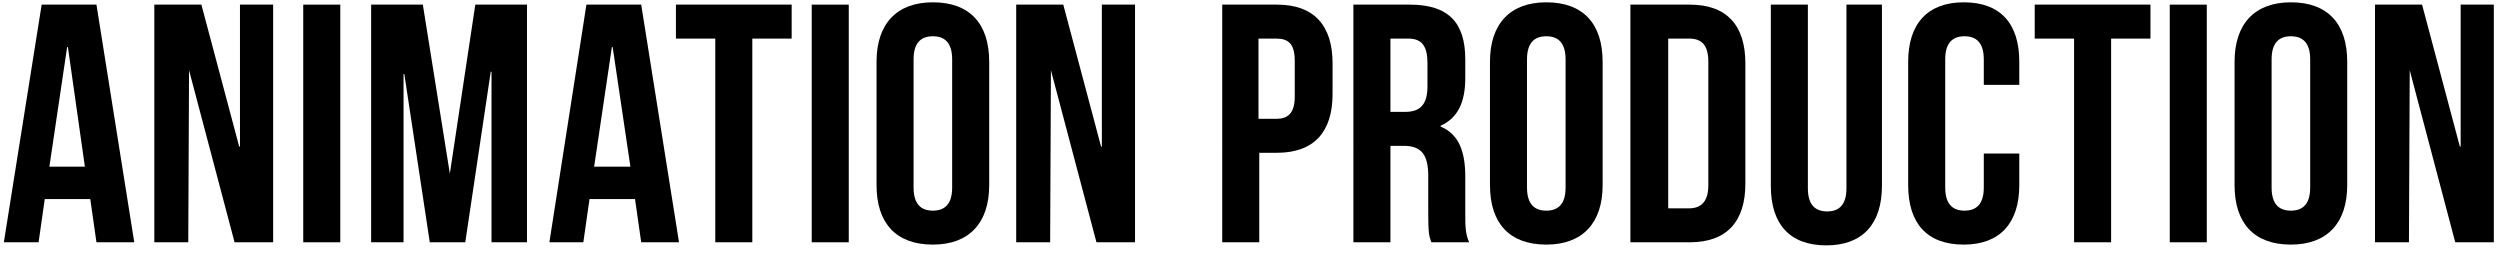
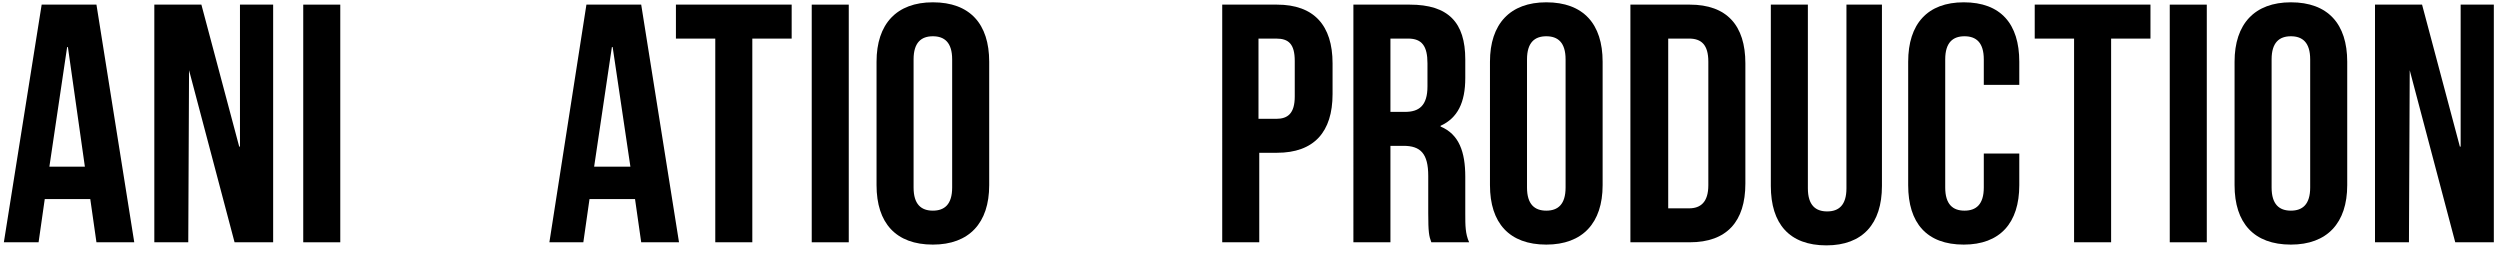
<svg xmlns="http://www.w3.org/2000/svg" version="1.1" id="Layer_1" x="0px" y="0px" viewBox="0 0 324 33" style="enable-background:new 0 0 324 33;" xml:space="preserve">
  <style type="text/css">
	.st0{display:none;}
	.st1{display:inline;}
	.st2{enable-background:new    ;}
</style>
  <g class="st0">
    <path class="st1" d="M29.4,6.4c-2,5.1-5.5,9.5-10,12.5l-3.3-3.4c3.1-1.7,5.6-4.4,6.9-7.7H0V3.6h27L29.4,6.4z M10.8,9.9h5v4   c0,7-2,13.7-10.6,17.9l-3-3.6c7.7-3.7,8.7-8.4,8.7-14.4L10.8,9.9L10.8,9.9z" />
    <path class="st1" d="M61.4,25v4.4H32.9V25H61.4z M57.7,9.6H36.6V5.2h21.1V9.6z" />
    <path class="st1" d="M93.6,23.4L90.3,27c-2.6-2.5-5.3-4.7-8.2-6.8c-3.6,5-8.6,9-14.3,11.4l-2.6-3.9c5.1-2.2,9.6-5.8,12.8-10.3   c-3.2-2.1-6.6-3.9-10.1-5.5l2.5-3.6c3.5,1.5,6.9,3.3,10.2,5.3c2.1-3.7,3.5-7.7,4.2-11.8l4.9,1.1c-1.1,4.7-2.8,9.2-5.1,13.4   C87.8,18.4,90.8,20.8,93.6,23.4z" />
-     <path class="st1" d="M127.2,14.5v4.6H98.6v-4.6H127.2z" />
    <path class="st1" d="M142.2,18.7c-3-2.2-6.3-3.9-9.8-5.1l2.1-3.6c3.5,1.3,6.8,2.9,10,4.8L142.2,18.7z M161,13.6   c-4.3,8.8-13.9,15.9-24.2,17.6l-1.9-4.1C145,25.6,153.6,19.2,158,10L161,13.6z M146,11.3c-3-2.2-6.2-3.9-9.7-5.2l2.1-3.5   c3.5,1.2,6.8,2.8,10,4.7L146,11.3z" />
-     <path class="st1" d="M184.5,10v20.9h-18.9v-3.6H180v-5.2h-13.4v-3.6H180v-4.8h-14.2v-3.6L184.5,10L184.5,10z" />
    <path class="st1" d="M201.1,14.9c-2.9-2.7-6.3-5-9.9-6.7l2.7-3.5c3.6,1.7,7.1,3.9,10.2,6.4L201.1,14.9z M218.8,13.4   c-4.5,9.8-13.9,16.5-24.6,17.6l-1.7-4.3c10.5-1.1,19-7,22.9-16.5L218.8,13.4z" />
    <path class="st1" d="M233.7,10.4h7.7v3.8h-7.7v2.6h6.8V26c0,3.1-1,4.3-3.5,4.3c-0.7,0-1.6-0.1-2.6-0.2l-0.5-3.4h1.6   c0.6,0,0.7-0.1,0.7-0.6v-5.7h-2.5v12.4h-4.4V20.4h-2.4v10.1h-4.3V16.7h6.7v-2.6h-8v-3.8h2.4l-2.3-1.1c1.4-2.8,2.3-5.8,2.6-8.9   l4.2,0.8C228,2,227.8,3,227.6,3.9h1.7V0h4.4v3.9h6.7v3.8h-6.7L233.7,10.4L233.7,10.4z M229.3,10.4V7.8h-2.9   c-0.3,0.9-0.7,1.8-1.2,2.6H229.3z M246.5,24.2h-4.3V4.4h4.3V24.2z M253,0.4v27c0,4-1.4,5.5-4.7,5.5c-1.4,0-2.8-0.1-4.2-0.3   l-0.7-3.9c1.5,0.1,2.7,0.1,3.6,0.1c1.4,0,1.5-0.2,1.5-1.3V0.4H253L253,0.4z" />
    <path class="st1" d="M265.2,8.3v24.6h-4.5V17.1c-0.7,1.2-1.5,2.4-2.4,3.6l-2.5-4.1c3.6-5,6.1-10.6,7.5-16.6l4.5,1   C267.1,3.5,266.2,5.9,265.2,8.3z M279.4,9.3V13h7.8v3.9h-7.8v3.9h8.1v3.9h-8.1V33h-4.5V9.3h-1.4c-1.3,2.9-2.9,5.6-4.7,8.2l-3.4-2.8   c3.2-4.4,5.5-9.4,6.7-14.7l4.6,0.9c-0.5,1.5-1,2.9-1.5,4.4h14v3.9h-9.8L279.4,9.3z" />
  </g>
  <g class="st2">
    <path d="M17.4,31.4h-4.9l-0.8-5.6H5.8l-0.8,5.6H0.5L5.4,0.6h7.1L17.4,31.4z M6.4,21.6H11L8.8,6.1H8.7L6.4,21.6z" />
    <path d="M24.5,9.1L24.5,9.1l-0.1,22.3h-4.4V0.6h6.1L31,19h0.1V0.6h4.3v30.8h-5L24.5,9.1z" />
    <path d="M39.3,0.6h4.8v30.8h-4.8V0.6z" />
-     <path d="M58.3,22.5L58.3,22.5l3.3-21.9h6.7v30.8h-4.6V9.3h-0.1l-3.3,22.1h-4.6L52.4,9.6h-0.1v21.8h-4.2V0.6h6.7L58.3,22.5z" />
    <path d="M88,31.4h-4.9l-0.8-5.6h-5.9l-0.8,5.6h-4.4L76,0.6h7.1L88,31.4z M77,21.6h4.7L79.4,6.1h-0.1L77,21.6z" />
    <path d="M87.6,0.6h15V5h-5.1v26.4h-4.8V5h-5.1V0.6z" />
    <path d="M105.2,0.6h4.8v30.8h-4.8V0.6z" />
    <path d="M113.6,8c0-4.9,2.6-7.7,7.3-7.7c4.8,0,7.3,2.8,7.3,7.7v16c0,4.9-2.6,7.7-7.3,7.7c-4.8,0-7.3-2.8-7.3-7.7V8z M118.4,24.3   c0,2.2,1,3,2.5,3c1.5,0,2.5-0.8,2.5-3V7.7c0-2.2-1-3-2.5-3c-1.5,0-2.5,0.8-2.5,3V24.3z" />
-     <path d="M136.2,9.1L136.2,9.1l-0.1,22.3h-4.4V0.6h6.1l4.9,18.4h0.1V0.6h4.3v30.8h-5L136.2,9.1z" />
    <path d="M172.7,8.2v4c0,4.9-2.4,7.6-7.2,7.6h-2.3v11.6h-4.8V0.6h7.1C170.3,0.6,172.7,3.3,172.7,8.2z M163.1,5v10.4h2.3   c1.5,0,2.4-0.7,2.4-2.9V7.9c0-2.2-0.8-2.9-2.4-2.9H163.1z" />
    <path d="M185.5,31.4c-0.3-0.8-0.4-1.3-0.4-3.8v-4.8c0-2.9-1-3.9-3.2-3.9h-1.7v12.5h-4.8V0.6h7.3c5,0,7.2,2.3,7.2,7.1v2.4   c0,3.2-1,5.2-3.2,6.2v0.1c2.4,1,3.2,3.3,3.2,6.5v4.8c0,1.5,0,2.6,0.5,3.7H185.5z M180.2,5v9.5h1.9c1.8,0,2.9-0.8,2.9-3.3v-3   c0-2.2-0.7-3.2-2.5-3.2H180.2z" />
    <path d="M193.1,8c0-4.9,2.6-7.7,7.3-7.7c4.8,0,7.3,2.8,7.3,7.7v16c0,4.9-2.6,7.7-7.3,7.7c-4.8,0-7.3-2.8-7.3-7.7V8z M197.9,24.3   c0,2.2,1,3,2.5,3c1.5,0,2.5-0.8,2.5-3V7.7c0-2.2-1-3-2.5-3c-1.5,0-2.5,0.8-2.5,3V24.3z" />
    <path d="M211.3,0.6h7.7c4.8,0,7.2,2.7,7.2,7.6v15.6c0,4.9-2.4,7.6-7.2,7.6h-7.7V0.6z M216.2,5v22h2.7c1.5,0,2.5-0.8,2.5-3V8   c0-2.2-0.9-3-2.5-3H216.2z" />
    <path d="M234.3,0.6v23.8c0,2.2,1,3,2.5,3s2.5-0.8,2.5-3V0.6h4.6v23.5c0,4.9-2.5,7.7-7.2,7.7c-4.8,0-7.2-2.8-7.2-7.7V0.6H234.3z" />
    <path d="M261.7,19.9V24c0,4.9-2.5,7.7-7.2,7.7c-4.8,0-7.2-2.8-7.2-7.7V8c0-4.9,2.5-7.7,7.2-7.7c4.8,0,7.2,2.8,7.2,7.7v3h-4.6V7.7   c0-2.2-1-3-2.5-3c-1.5,0-2.5,0.8-2.5,3v16.6c0,2.2,1,3,2.5,3c1.5,0,2.5-0.8,2.5-3v-4.4H261.7z" />
    <path d="M263.7,0.6h15V5h-5.1v26.4h-4.8V5h-5.1V0.6z" />
    <path d="M281.2,0.6h4.8v30.8h-4.8V0.6z" />
    <path d="M289.6,8c0-4.9,2.6-7.7,7.3-7.7c4.8,0,7.3,2.8,7.3,7.7v16c0,4.9-2.6,7.7-7.3,7.7c-4.8,0-7.3-2.8-7.3-7.7V8z M294.4,24.3   c0,2.2,1,3,2.5,3c1.5,0,2.5-0.8,2.5-3V7.7c0-2.2-1-3-2.5-3c-1.5,0-2.5,0.8-2.5,3V24.3z" />
    <path d="M312.3,9.1L312.3,9.1l-0.1,22.3h-4.4V0.6h6.1l4.9,18.4h0.1V0.6h4.3v30.8h-5L312.3,9.1z" />
  </g>
</svg>